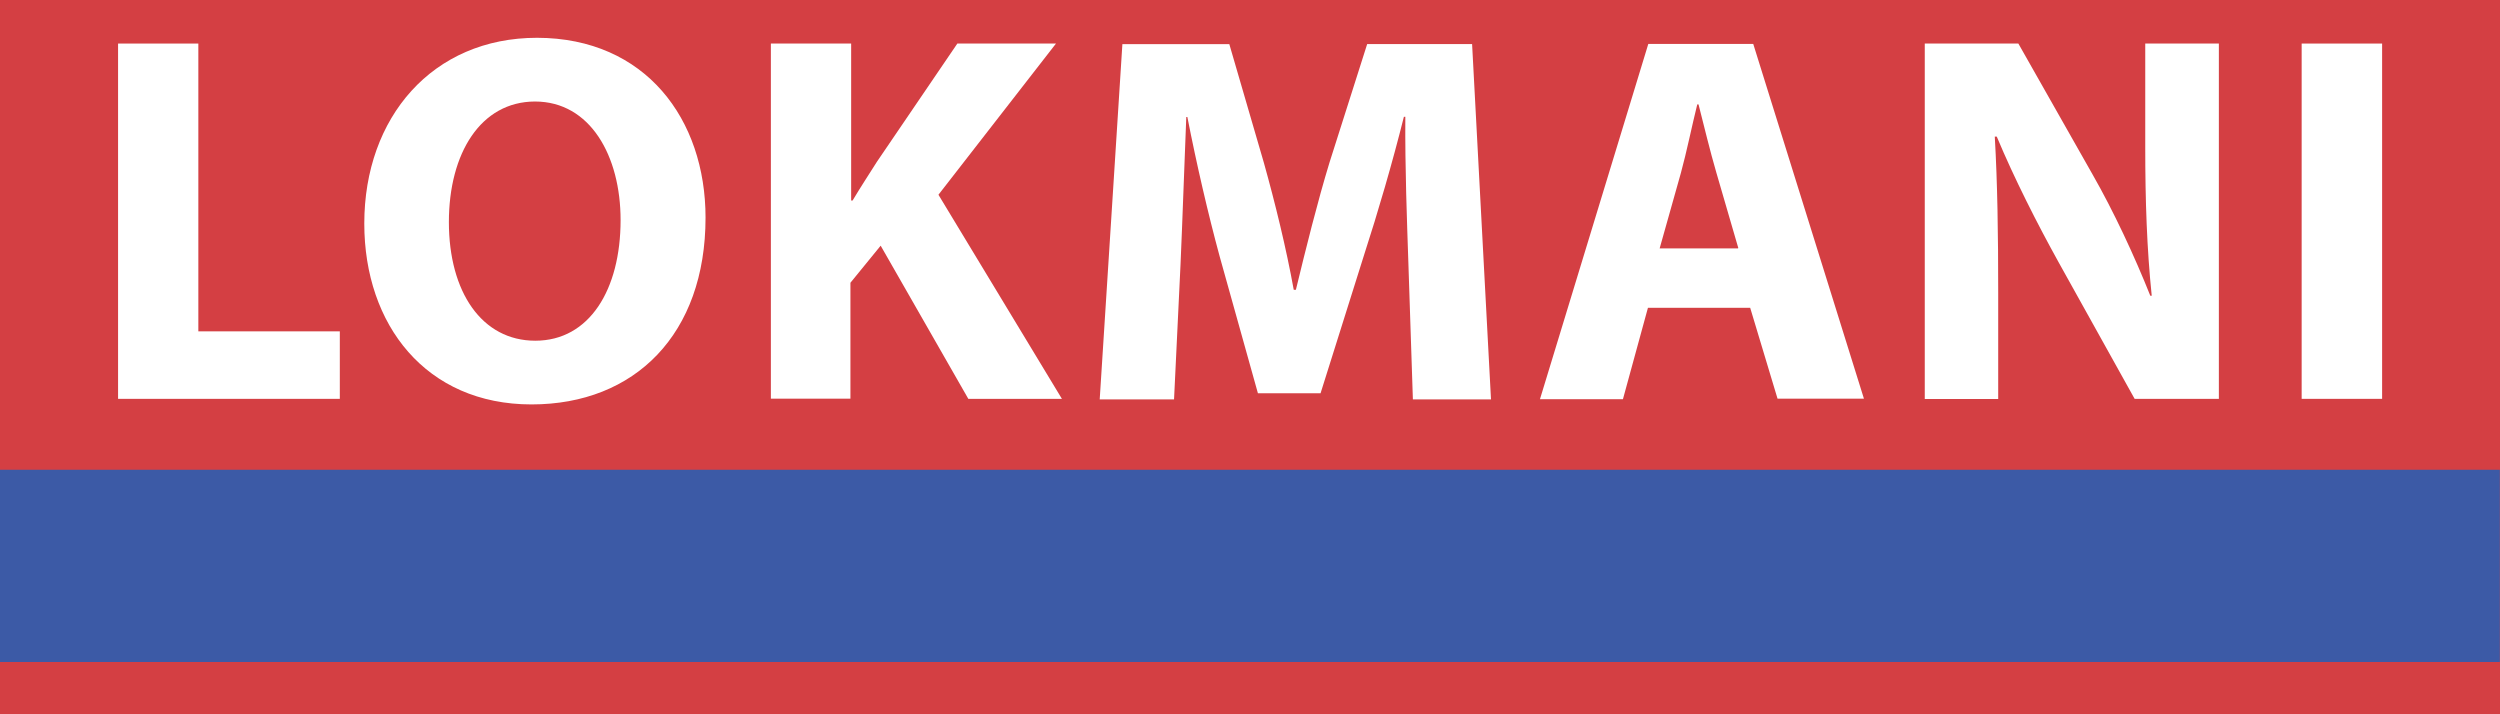
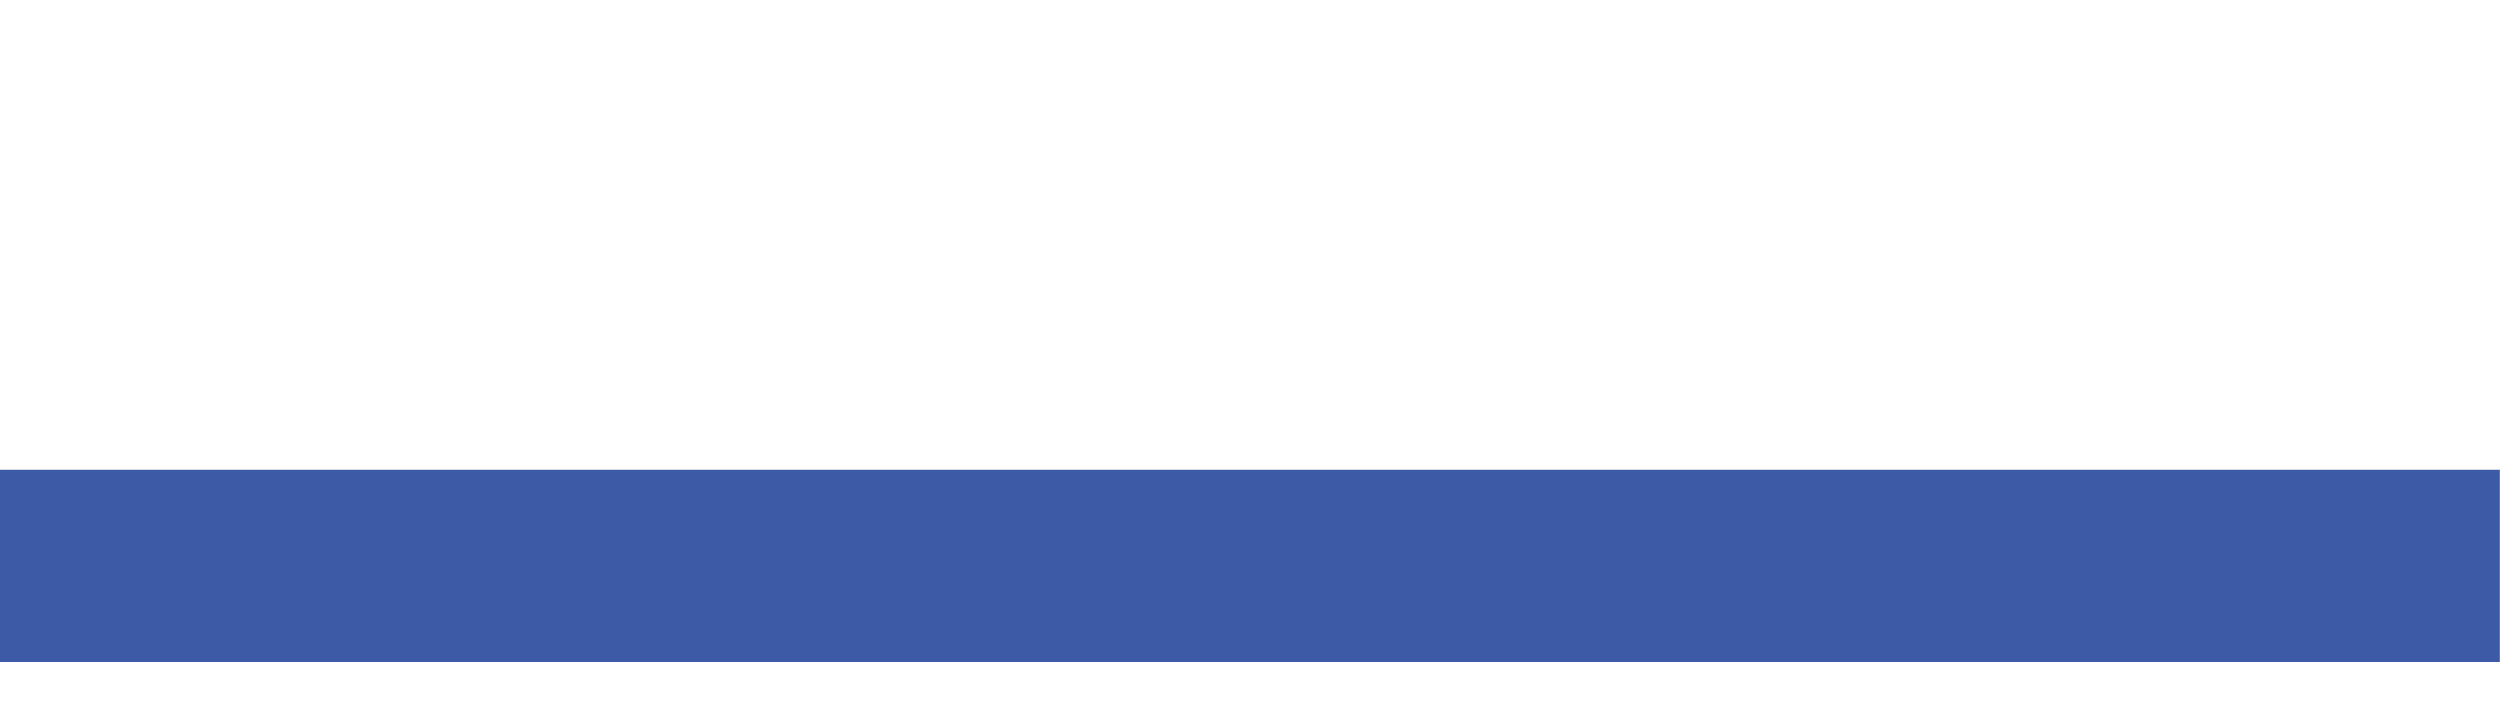
<svg xmlns="http://www.w3.org/2000/svg" version="1.1" id="Layer_1" x="0px" y="0px" viewBox="0 0 138.9 39.69" style="enable-background:new 0 0 138.9 39.69;" xml:space="preserve">
  <style type="text/css">
	.st0{fill:#D43F43;}
	.st1{fill:#FFFFFF;}
	.st2{fill:#3C5AA6;}
</style>
  <g>
-     <rect class="st0" width="138.9" height="39.69" />
    <polygon class="st1" points="6.56,2.42 11.02,2.42 11.02,18.41 18.88,18.41 18.88,22.16 6.56,22.16  " />
    <g>
      <path class="st1" d="M39.2,12.09c0,6.47-3.92,10.38-9.67,10.38c-5.86,0-9.29-4.42-9.29-10.05c0-5.9,3.79-10.32,9.6-10.32    C35.88,2.11,39.2,6.64,39.2,12.09 M24.94,12.34c0,3.88,1.83,6.59,4.8,6.59c3.01,0,4.74-2.84,4.74-6.7c0-3.56-1.68-6.59-4.76-6.59    C26.71,5.65,24.94,8.51,24.94,12.34" />
      <path class="st1" d="M42.87,2.42h4.42v8.72h0.08c0.44-0.74,0.91-1.45,1.35-2.15l4.47-6.57h5.48l-6.53,8.4L59,22.16h-5.2    l-4.87-8.51l-1.68,2.06v6.44h-4.42V2.42H42.87z" />
-       <path class="st1" d="M78.25,14.62c-0.08-2.4-0.19-5.24-0.17-8.13H78c-0.63,2.53-1.45,5.33-2.21,7.67l-2.42,7.69h-3.48l-2.13-7.62    c-0.63-2.32-1.28-5.12-1.79-7.73h-0.06c-0.11,2.67-0.21,5.73-0.32,8.19l-0.36,7.5h-4.13l1.26-19.74h5.94l1.92,6.59    c0.63,2.25,1.24,4.74,1.66,7.06H72c0.55-2.27,1.2-4.89,1.87-7.08l2.09-6.57h5.83l1.05,19.74h-4.34L78.25,14.62z" />
-       <path class="st1" d="M91.56,17.1l-1.39,5.08h-4.61l6.02-19.74h5.83l6.15,19.71h-4.8l-1.52-5.05H91.56z M96.58,13.78l-1.22-4.19    c-0.34-1.16-0.7-2.65-0.99-3.79H94.3c-0.29,1.16-0.59,2.65-0.91,3.81l-1.18,4.19h4.36V13.78z" />
      <path class="st1" d="M106.94,22.16V2.42h5.2l4.11,7.25c1.18,2.06,2.34,4.55,3.22,6.76h0.08c-0.27-2.61-0.36-5.27-0.36-8.24V2.42    h4.09v19.74h-4.68l-4.23-7.6c-1.18-2.13-2.46-4.65-3.43-6.97h-0.11c0.15,2.61,0.19,5.41,0.19,8.64v5.94H106.94z" />
-       <rect x="127.88" y="2.42" class="st1" width="4.47" height="19.74" />
      <rect x="-0.06" y="26.1" class="st2" width="138.95" height="10.68" />
    </g>
  </g>
</svg>